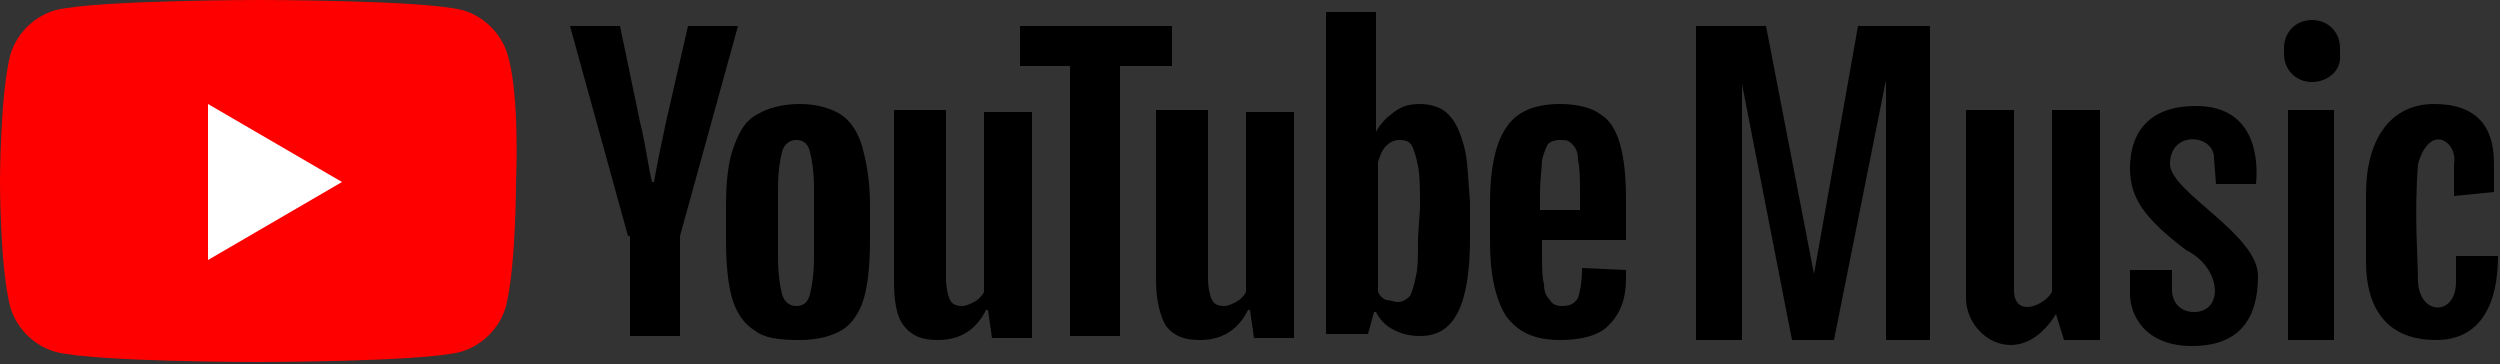
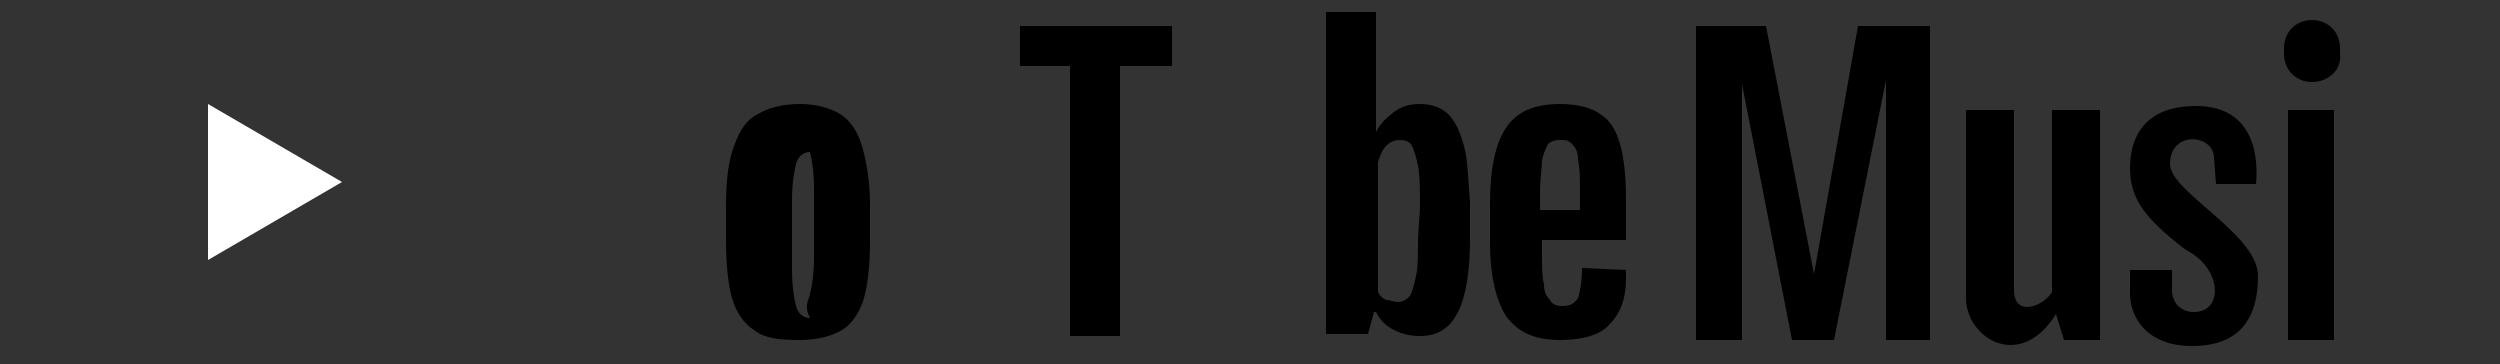
<svg xmlns="http://www.w3.org/2000/svg" version="1.1" id="Calque_1" x="0px" y="0px" viewBox="0 0 125 18.2" style="enable-background:new 0 0 125 18.2;" xml:space="preserve">
  <rect x="0" y="0" width="125" height="18.2" fill="#333333" stroke="none" />
  <style type="text/css">
	.st0{fill:#FF0000;}
	.st1{fill:#FFFFFF;}
</style>
  <g>
-     <path class="st0" d="M25.4,2.8c-0.3-1.1-1.2-2-2.3-2.3C21.1,0,13,0,13,0S4.9,0,2.8,0.5c-1.1,0.3-2,1.2-2.3,2.3C0,4.9,0,9.1,0,9.1   s0,4.2,0.5,6.2c0.3,1.1,1.2,2,2.3,2.3c2,0.5,10.1,0.5,10.1,0.5s8.1,0,10.1-0.5c1.1-0.3,2-1.2,2.3-2.3c0.5-2,0.5-6.2,0.5-6.2   S26,4.9,25.4,2.8z" />
    <path class="st1" d="M10.4,13l6.7-3.9l-6.7-3.9V13z" />
-     <path d="M37.7,16.5c-0.5-0.3-0.9-0.9-1.1-1.6c-0.2-0.7-0.3-1.7-0.3-2.9v-1.7c0-1.2,0.1-2.2,0.4-3s0.6-1.3,1.2-1.6   c0.5-0.3,1.2-0.5,2.1-0.5c0.8,0,1.5,0.2,2,0.5s0.9,0.9,1.1,1.6c0.2,0.7,0.4,1.7,0.4,2.9V12c0,1.2-0.1,2.2-0.3,2.9   c-0.2,0.7-0.6,1.3-1.1,1.6c-0.5,0.3-1.2,0.5-2.1,0.5C38.9,17,38.2,16.9,37.7,16.5z M40.5,14.7c0.1-0.4,0.2-1,0.2-1.8V9.4   c0-0.8-0.1-1.4-0.2-1.8C40.4,7.2,40.2,7,39.8,7c-0.3,0-0.6,0.2-0.7,0.6c-0.1,0.4-0.2,1-0.2,1.8v3.5c0,0.8,0.1,1.4,0.2,1.8   c0.1,0.4,0.4,0.6,0.7,0.6C40.2,15.3,40.4,15.1,40.5,14.7z" />
+     <path d="M37.7,16.5c-0.5-0.3-0.9-0.9-1.1-1.6c-0.2-0.7-0.3-1.7-0.3-2.9v-1.7c0-1.2,0.1-2.2,0.4-3s0.6-1.3,1.2-1.6   c0.5-0.3,1.2-0.5,2.1-0.5c0.8,0,1.5,0.2,2,0.5s0.9,0.9,1.1,1.6c0.2,0.7,0.4,1.7,0.4,2.9V12c0,1.2-0.1,2.2-0.3,2.9   c-0.2,0.7-0.6,1.3-1.1,1.6c-0.5,0.3-1.2,0.5-2.1,0.5C38.9,17,38.2,16.9,37.7,16.5z M40.5,14.7c0.1-0.4,0.2-1,0.2-1.8V9.4   c0-0.8-0.1-1.4-0.2-1.8c-0.3,0-0.6,0.2-0.7,0.6c-0.1,0.4-0.2,1-0.2,1.8v3.5c0,0.8,0.1,1.4,0.2,1.8   c0.1,0.4,0.4,0.6,0.7,0.6C40.2,15.3,40.4,15.1,40.5,14.7z" />
    <path d="M77.1,12v0.6c0,0.7,0,1.3,0.1,1.6c0,0.4,0.1,0.6,0.3,0.8c0.1,0.2,0.3,0.3,0.6,0.3c0.4,0,0.6-0.1,0.8-0.4   c0.1-0.3,0.2-0.8,0.2-1.5l2.2,0.1c0,0.1,0,0.2,0,0.4c0,1.1-0.3,1.8-0.9,2.4C79.9,16.8,79,17,78,17c-1.3,0-2.1-0.4-2.7-1.2   c-0.5-0.8-0.8-2-0.8-3.7v-2c0-1.7,0.3-3,0.8-3.7c0.5-0.8,1.4-1.2,2.7-1.2c0.9,0,1.6,0.2,2,0.5c0.5,0.3,0.8,0.8,1,1.5   c0.2,0.7,0.3,1.6,0.3,2.8V12L77.1,12L77.1,12z M77.4,7.2c-0.1,0.2-0.2,0.4-0.3,0.8c0,0.4-0.1,0.9-0.1,1.7v0.8H79V9.7   c0-0.7,0-1.3-0.1-1.7c0-0.4-0.1-0.6-0.3-0.8S78.3,7,78,7C77.7,7,77.5,7.1,77.4,7.2z" />
-     <path d="M31.4,11.8L28.5,1.3h2.5l1,4.8c0.3,1.2,0.4,2.2,0.6,3h0.1c0.1-0.6,0.3-1.6,0.6-3l1.1-4.8h2.5L34,11.8v5h-2.5V11.8   L31.4,11.8z" />
-     <path d="M51.6,5.5v11.4h-2l-0.2-1.4h-0.1C48.8,16.5,48,17,46.9,17c-0.8,0-1.3-0.2-1.7-0.7c-0.4-0.5-0.5-1.3-0.5-2.3V5.5h2.6v8.4   c0,0.5,0.1,0.9,0.2,1.1s0.3,0.3,0.6,0.3c0.2,0,0.4-0.1,0.6-0.2s0.4-0.3,0.5-0.5v-9H51.6z" />
-     <path d="M64.7,5.5v11.4h-2l-0.2-1.4h-0.1C61.9,16.5,61.1,17,60,17c-0.8,0-1.3-0.2-1.7-0.7C58,15.8,57.8,15,57.8,14V5.5h2.6v8.4   c0,0.5,0.1,0.9,0.2,1.1s0.3,0.3,0.6,0.3c0.2,0,0.4-0.1,0.6-0.2s0.4-0.3,0.5-0.5v-9H64.7z" />
    <path d="M58.6,3.3H56v13.5h-2.5V3.3H51V1.3h7.6L58.6,3.3L58.6,3.3z" />
    <path d="M73.2,7.3c-0.2-0.7-0.4-1.2-0.8-1.6c-0.3-0.3-0.8-0.5-1.4-0.5c-0.5,0-0.9,0.1-1.3,0.4c-0.4,0.3-0.7,0.6-0.9,1h0v-6h-2.5   v16.1h2.1l0.3-1.1h0.1c0.2,0.4,0.5,0.7,0.9,0.9c0.4,0.2,0.8,0.3,1.3,0.3c0.9,0,1.5-0.4,1.9-1.2c0.4-0.8,0.6-2,0.6-3.7v-1.8   C73.4,9,73.4,8,73.2,7.3z M70.9,11.9c0,0.8,0,1.5-0.1,1.9c-0.1,0.5-0.2,0.8-0.3,1c-0.2,0.2-0.4,0.3-0.6,0.3c-0.2,0-0.4-0.1-0.6-0.1   c-0.2-0.1-0.3-0.2-0.4-0.4V8.1c0.1-0.3,0.2-0.6,0.4-0.8c0.2-0.2,0.4-0.3,0.7-0.3c0.3,0,0.5,0.1,0.6,0.3c0.1,0.2,0.2,0.5,0.3,1   c0.1,0.5,0.1,1.2,0.1,2.1L70.9,11.9L70.9,11.9L70.9,11.9z" />
    <path d="M88.3,1.3h-3.5V17h2.3V4.2L89.6,17h2.1L94.3,4V17h2.2V1.3h-3.6l-2.2,12.4L88.3,1.3z" />
    <path d="M103.2,17h1.8V5.5h-2.4v9.1c-0.4,0.7-1.9,1.3-1.9-0.1c0-1.4,0-9,0-9h-2.4c0,0,0,7.4,0,9.4s2.7,3.7,4.5,0.8L103.2,17z" />
    <path d="M116.7,5.5h-2.3V17h2.3V5.5z" />
    <path d="M115.6,4.1c-0.8,0-1.4-0.6-1.4-1.4V2.4c0-0.8,0.6-1.4,1.4-1.4c0.8,0,1.4,0.6,1.4,1.4v0.3C117.1,3.5,116.4,4.1,115.6,4.1z" />
    <path d="M110.8,9.2h2c0.1-1,0.1-3.9-3-3.9c-2.6,0-3.3,1.6-3.3,3.1c0,1.5,0.7,2.5,2.8,4.1c1.8,0.9,1.9,3.1,0.4,3.1   c-0.7,0-1.1-0.5-1.1-1.1s0-1,0-1h-2.1c0,0,0,0.9,0,1.2c0,1,0.7,2.6,3.1,2.6c2.4,0,3.3-1.4,3.3-3.5s-4.4-4.2-4.4-5.6   c0-1.7,2.2-1.5,2.2-0.3L110.8,9.2z" />
-     <path d="M120.9,8.2c-0.2,2.6,0,4.7,0,5.9c0.1,1.7,1.9,1.7,1.9,0c0-1.2,0-1.3,0-1.3h2.1c0,2.3-0.8,4.2-3.1,4.2   c-2.7,0-3.5-1.9-3.5-3.9s0-3.4,0-3.4c0-2.7,1.2-4.5,3.4-4.5c2.9,0,3,2.1,3,3.1c0,1,0,1.3,0,1.3l-2,0.2c0,0,0-0.5,0-1.6   C122.9,7.1,121.5,6.1,120.9,8.2z" />
  </g>
</svg>